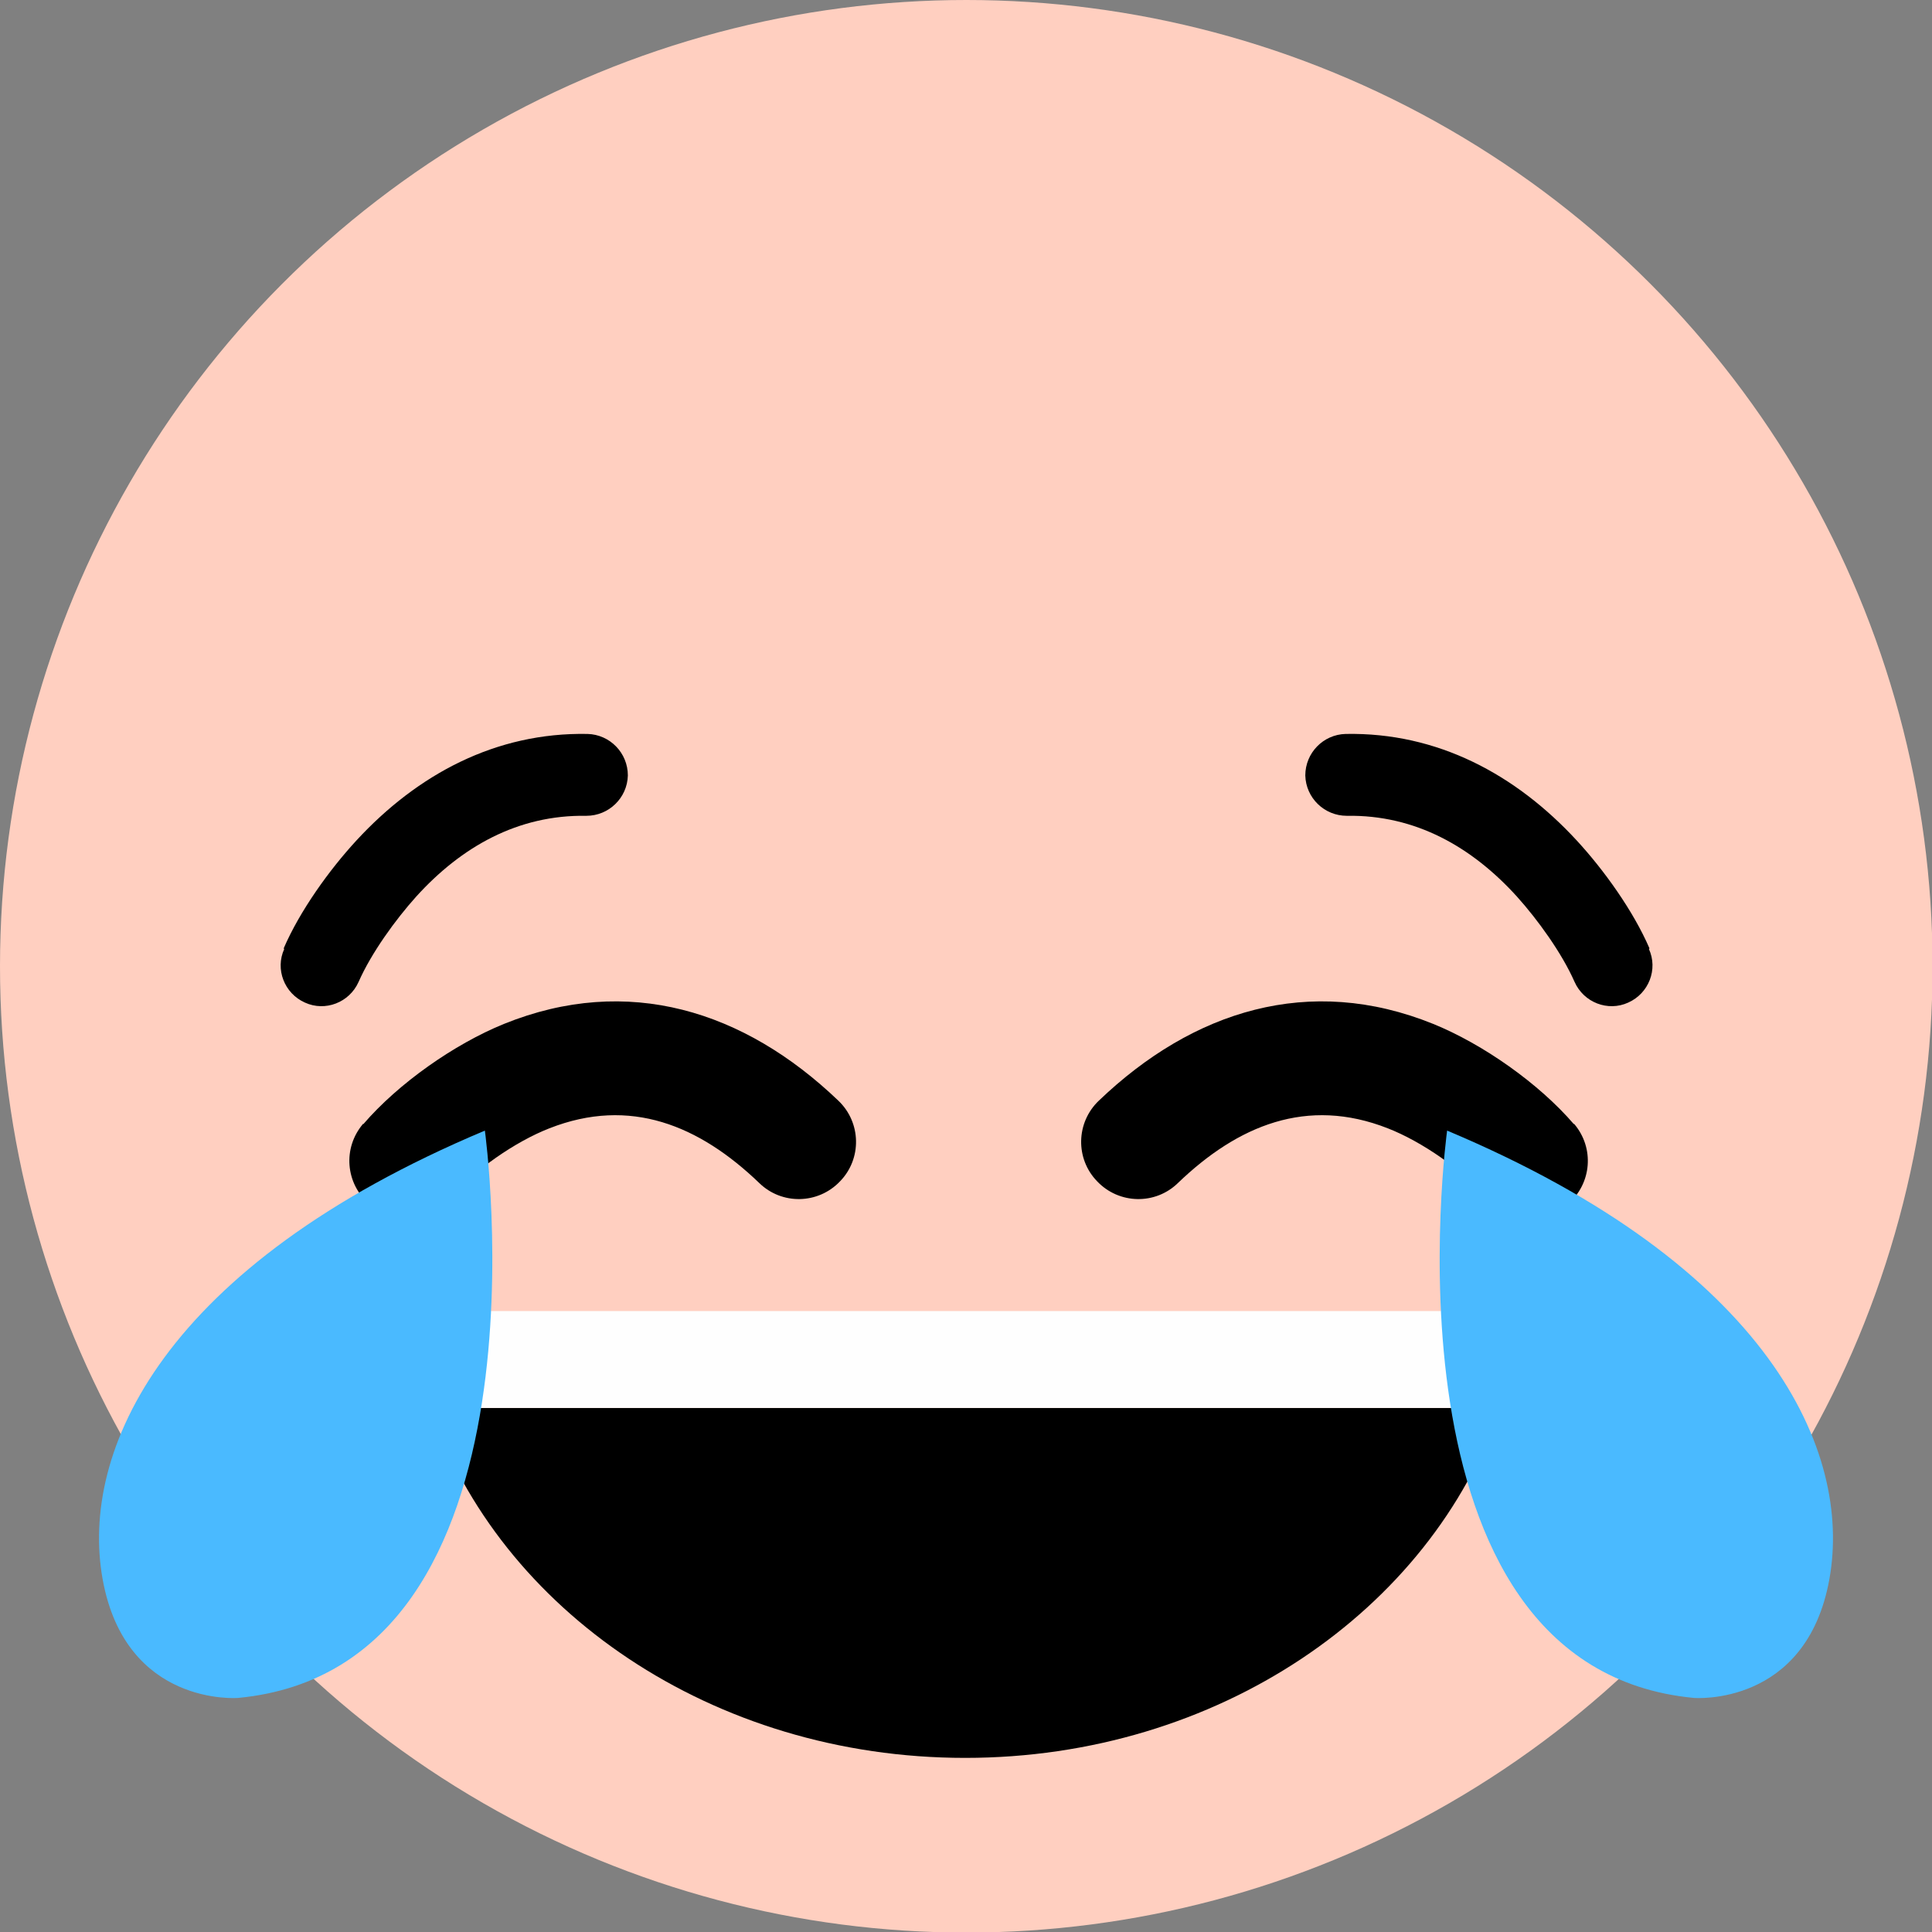
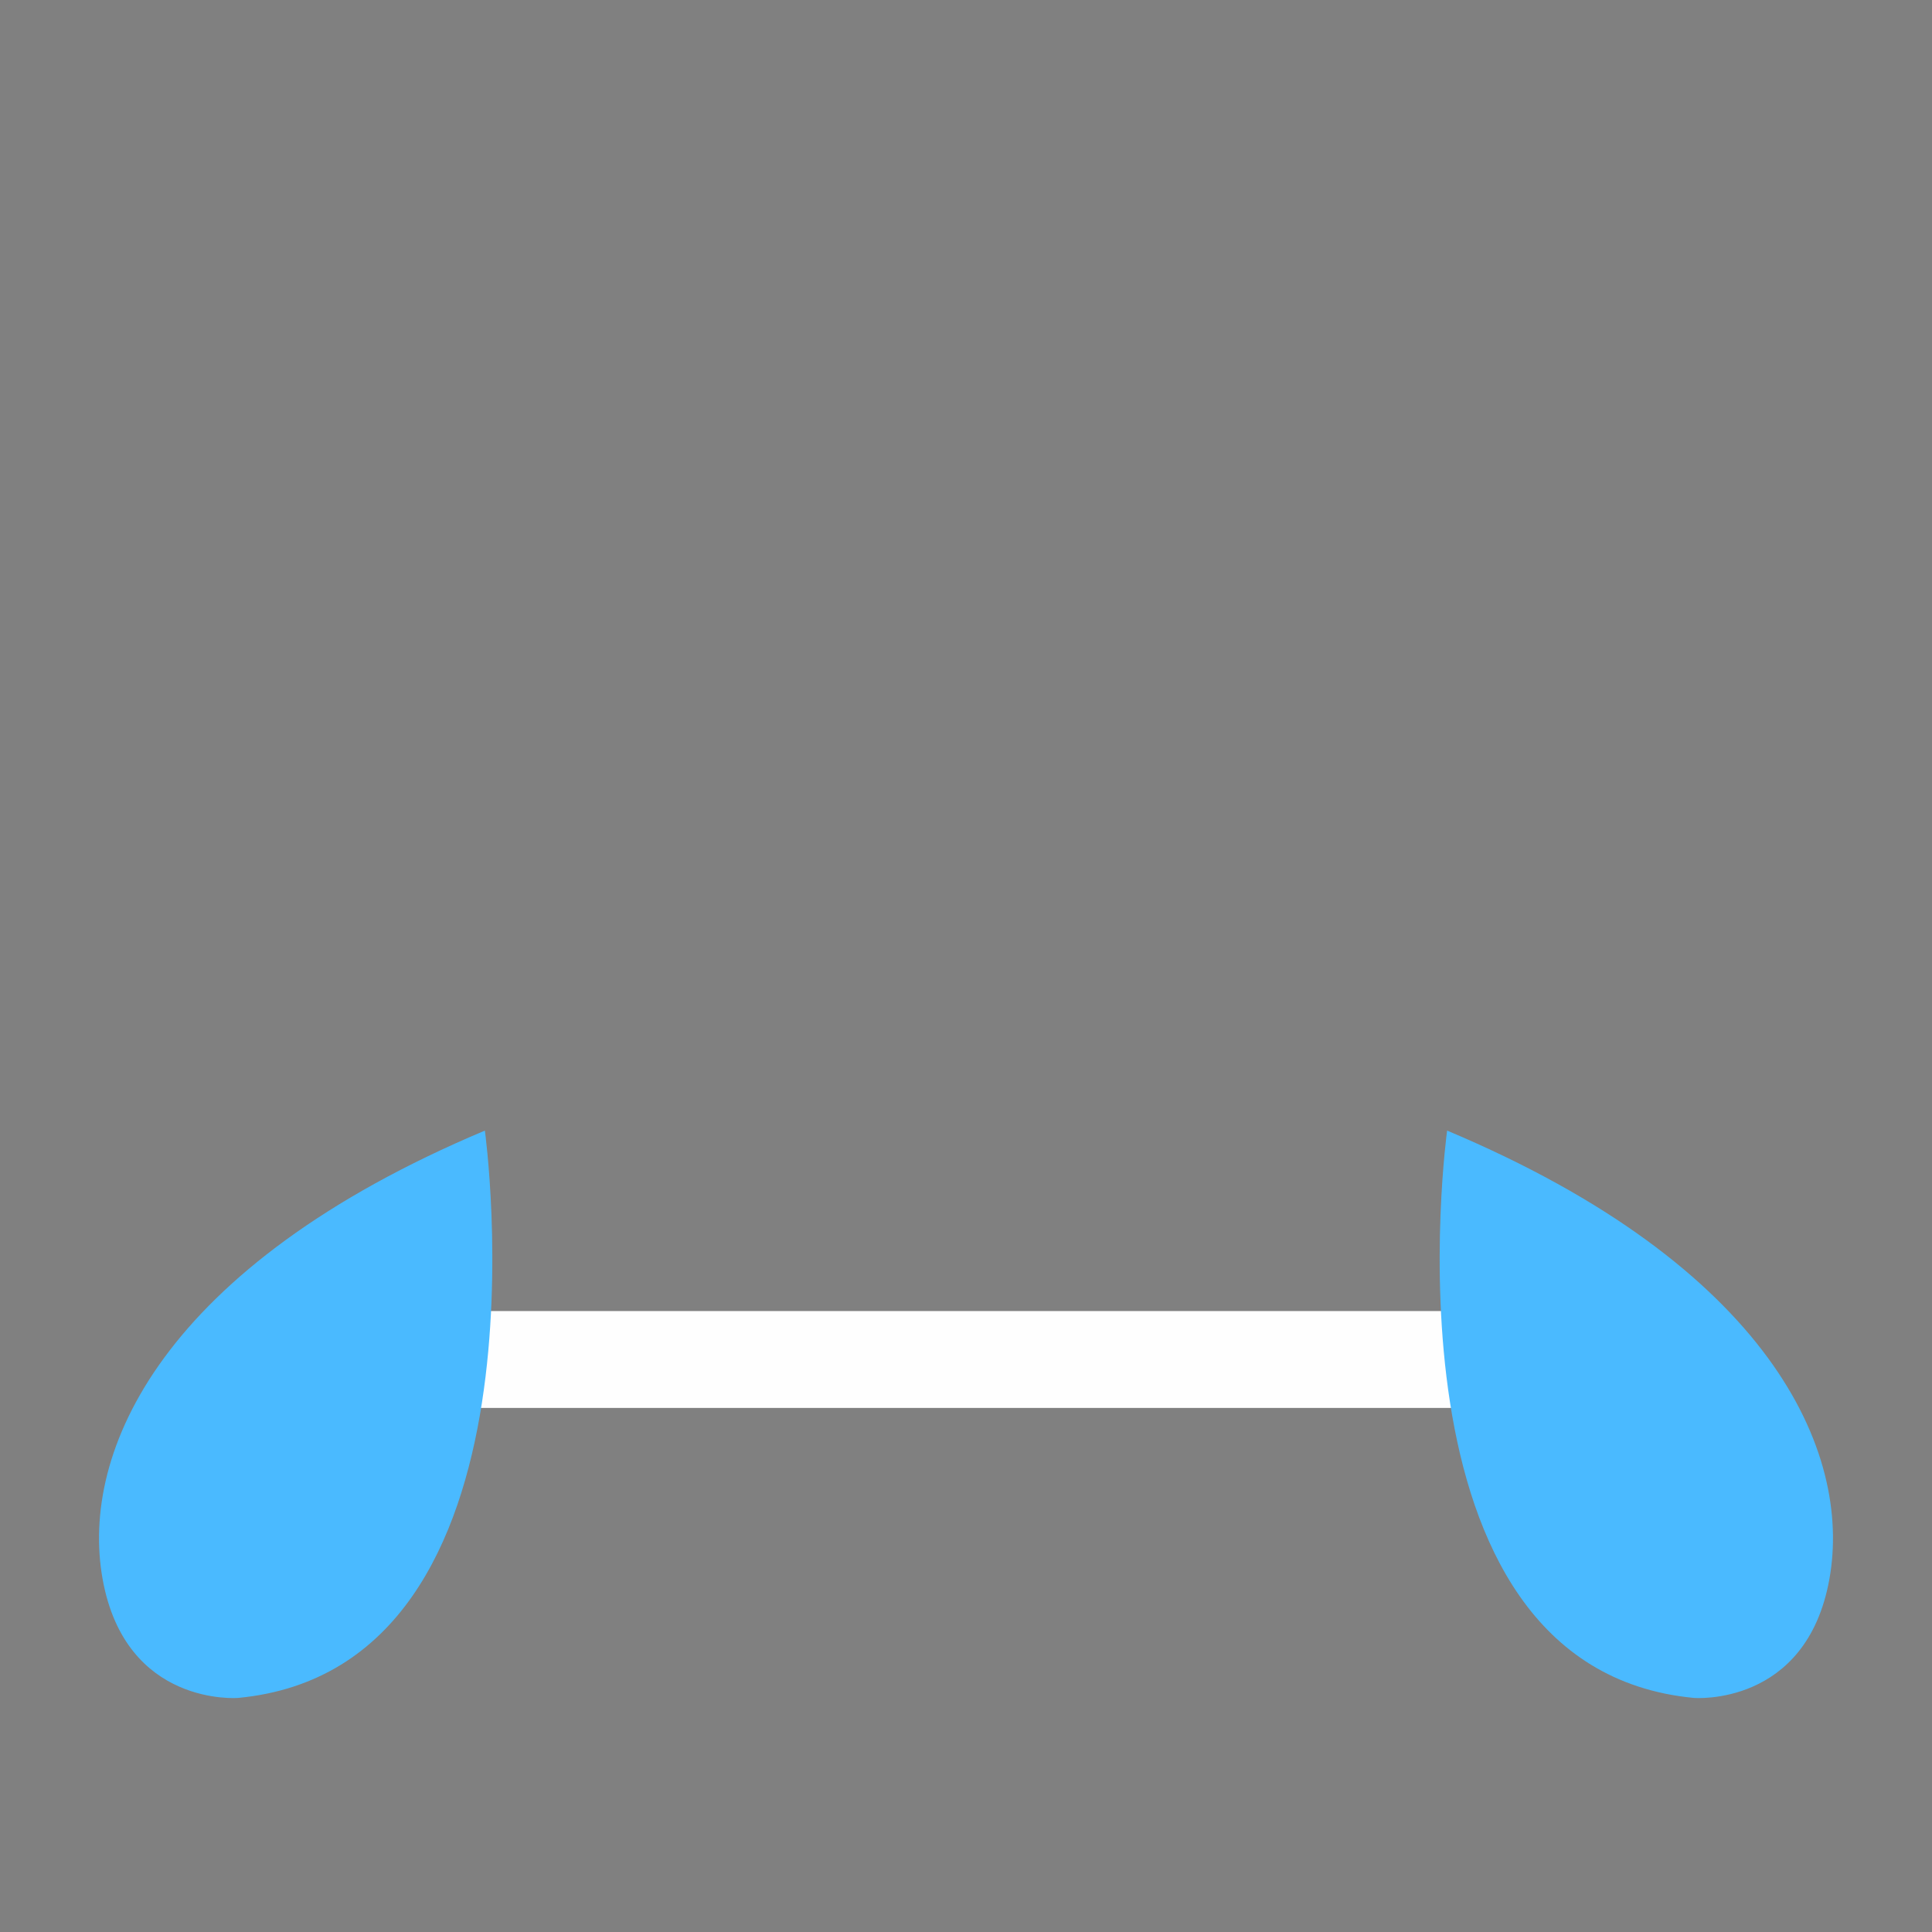
<svg xmlns="http://www.w3.org/2000/svg" xml:space="preserve" width="1.575in" height="1.575in" version="1.1" style="shape-rendering:geometricPrecision; text-rendering:geometricPrecision; image-rendering:optimizeQuality; fill-rule:evenodd; clip-rule:evenodd" viewBox="0 0 33.51 33.51">
  <rect x="0" y="0" width="33.51" height="33.51" fill="#808080" stroke="none" />
  <defs>
    <style type="text/css">
   
    .fil1 {fill:black}
    .fil3 {fill:#4ABAFF}
    .fil2 {fill:#FEFEFE}
    .fil0 {fill:#FFCFC0}
   
  </style>
  </defs>
  <g id="Layer_x0020_1">
    <g id="_2689533201600">
-       <circle class="fil0" cx="16.76" cy="16.76" r="16.76" />
-       <path class="fil1" d="M4.92 16.45c0.28,-0.65 0.79,-1.36 1.26,-1.87 1.06,-1.15 2.42,-1.88 4.01,-1.85 0.39,0.01 0.7,0.33 0.7,0.72 -0.01,0.39 -0.33,0.7 -0.72,0.7 -1.19,-0.02 -2.17,0.54 -2.95,1.4 -0.36,0.4 -0.78,0.98 -1,1.48 -0.16,0.36 -0.58,0.52 -0.93,0.36 -0.36,-0.16 -0.52,-0.58 -0.36,-0.93z" />
-       <path class="fil1" d="M28.61 16.45c-0.28,-0.65 -0.79,-1.36 -1.26,-1.87 -1.06,-1.15 -2.42,-1.88 -4.01,-1.85 -0.39,0.01 -0.7,0.33 -0.7,0.72 0.01,0.39 0.33,0.7 0.72,0.7 1.19,-0.02 2.17,0.54 2.95,1.4 0.36,0.4 0.78,0.98 1,1.48 0.16,0.36 0.58,0.52 0.93,0.36 0.36,-0.16 0.52,-0.58 0.36,-0.93z" />
-       <path class="fil1" d="M6.3 19.5c0.61,-0.71 1.58,-1.39 2.44,-1.74 2.15,-0.87 4.17,-0.23 5.8,1.33 0.4,0.38 0.41,1.01 0.03,1.4 -0.38,0.4 -1.01,0.41 -1.4,0.03 -1.04,-1 -2.24,-1.5 -3.64,-0.95 -0.59,0.23 -1.3,0.72 -1.72,1.21 -0.36,0.42 -0.98,0.46 -1.4,0.11 -0.42,-0.36 -0.47,-0.98 -0.11,-1.4z" />
-       <path class="fil1" d="M27.3 19.5c-0.61,-0.71 -1.58,-1.39 -2.44,-1.74 -2.15,-0.87 -4.17,-0.23 -5.8,1.33 -0.4,0.38 -0.41,1.01 -0.03,1.4 0.38,0.4 1.01,0.41 1.4,0.03 1.04,-1 2.24,-1.5 3.64,-0.95 0.59,0.23 1.3,0.72 1.72,1.21 0.36,0.42 0.98,0.46 1.4,0.11 0.42,-0.36 0.47,-0.98 0.11,-1.4z" />
-       <path class="fil1" d="M26.02 24.42c-1.2,3.51 -4.9,6.07 -9.28,6.07 -4.38,0 -8.08,-2.56 -9.28,-6.07l18.55 0z" />
+       <path class="fil1" d="M27.3 19.5z" />
      <rect class="fil2" x="7.47" y="22.74" width="18.55" height="1.68" />
      <path class="fil3" d="M25.1 19.61c0,0 -1.29,9.31 4.28,9.84 0,0 1.95,0.16 2.35,-2.06 0.4,-2.22 -1.04,-5.43 -6.63,-7.78z" />
      <path class="fil3" d="M8.41 19.61c0,0 1.29,9.31 -4.28,9.84 0,0 -1.95,0.16 -2.35,-2.06 -0.4,-2.22 1.04,-5.43 6.63,-7.78z" />
    </g>
  </g>
</svg>